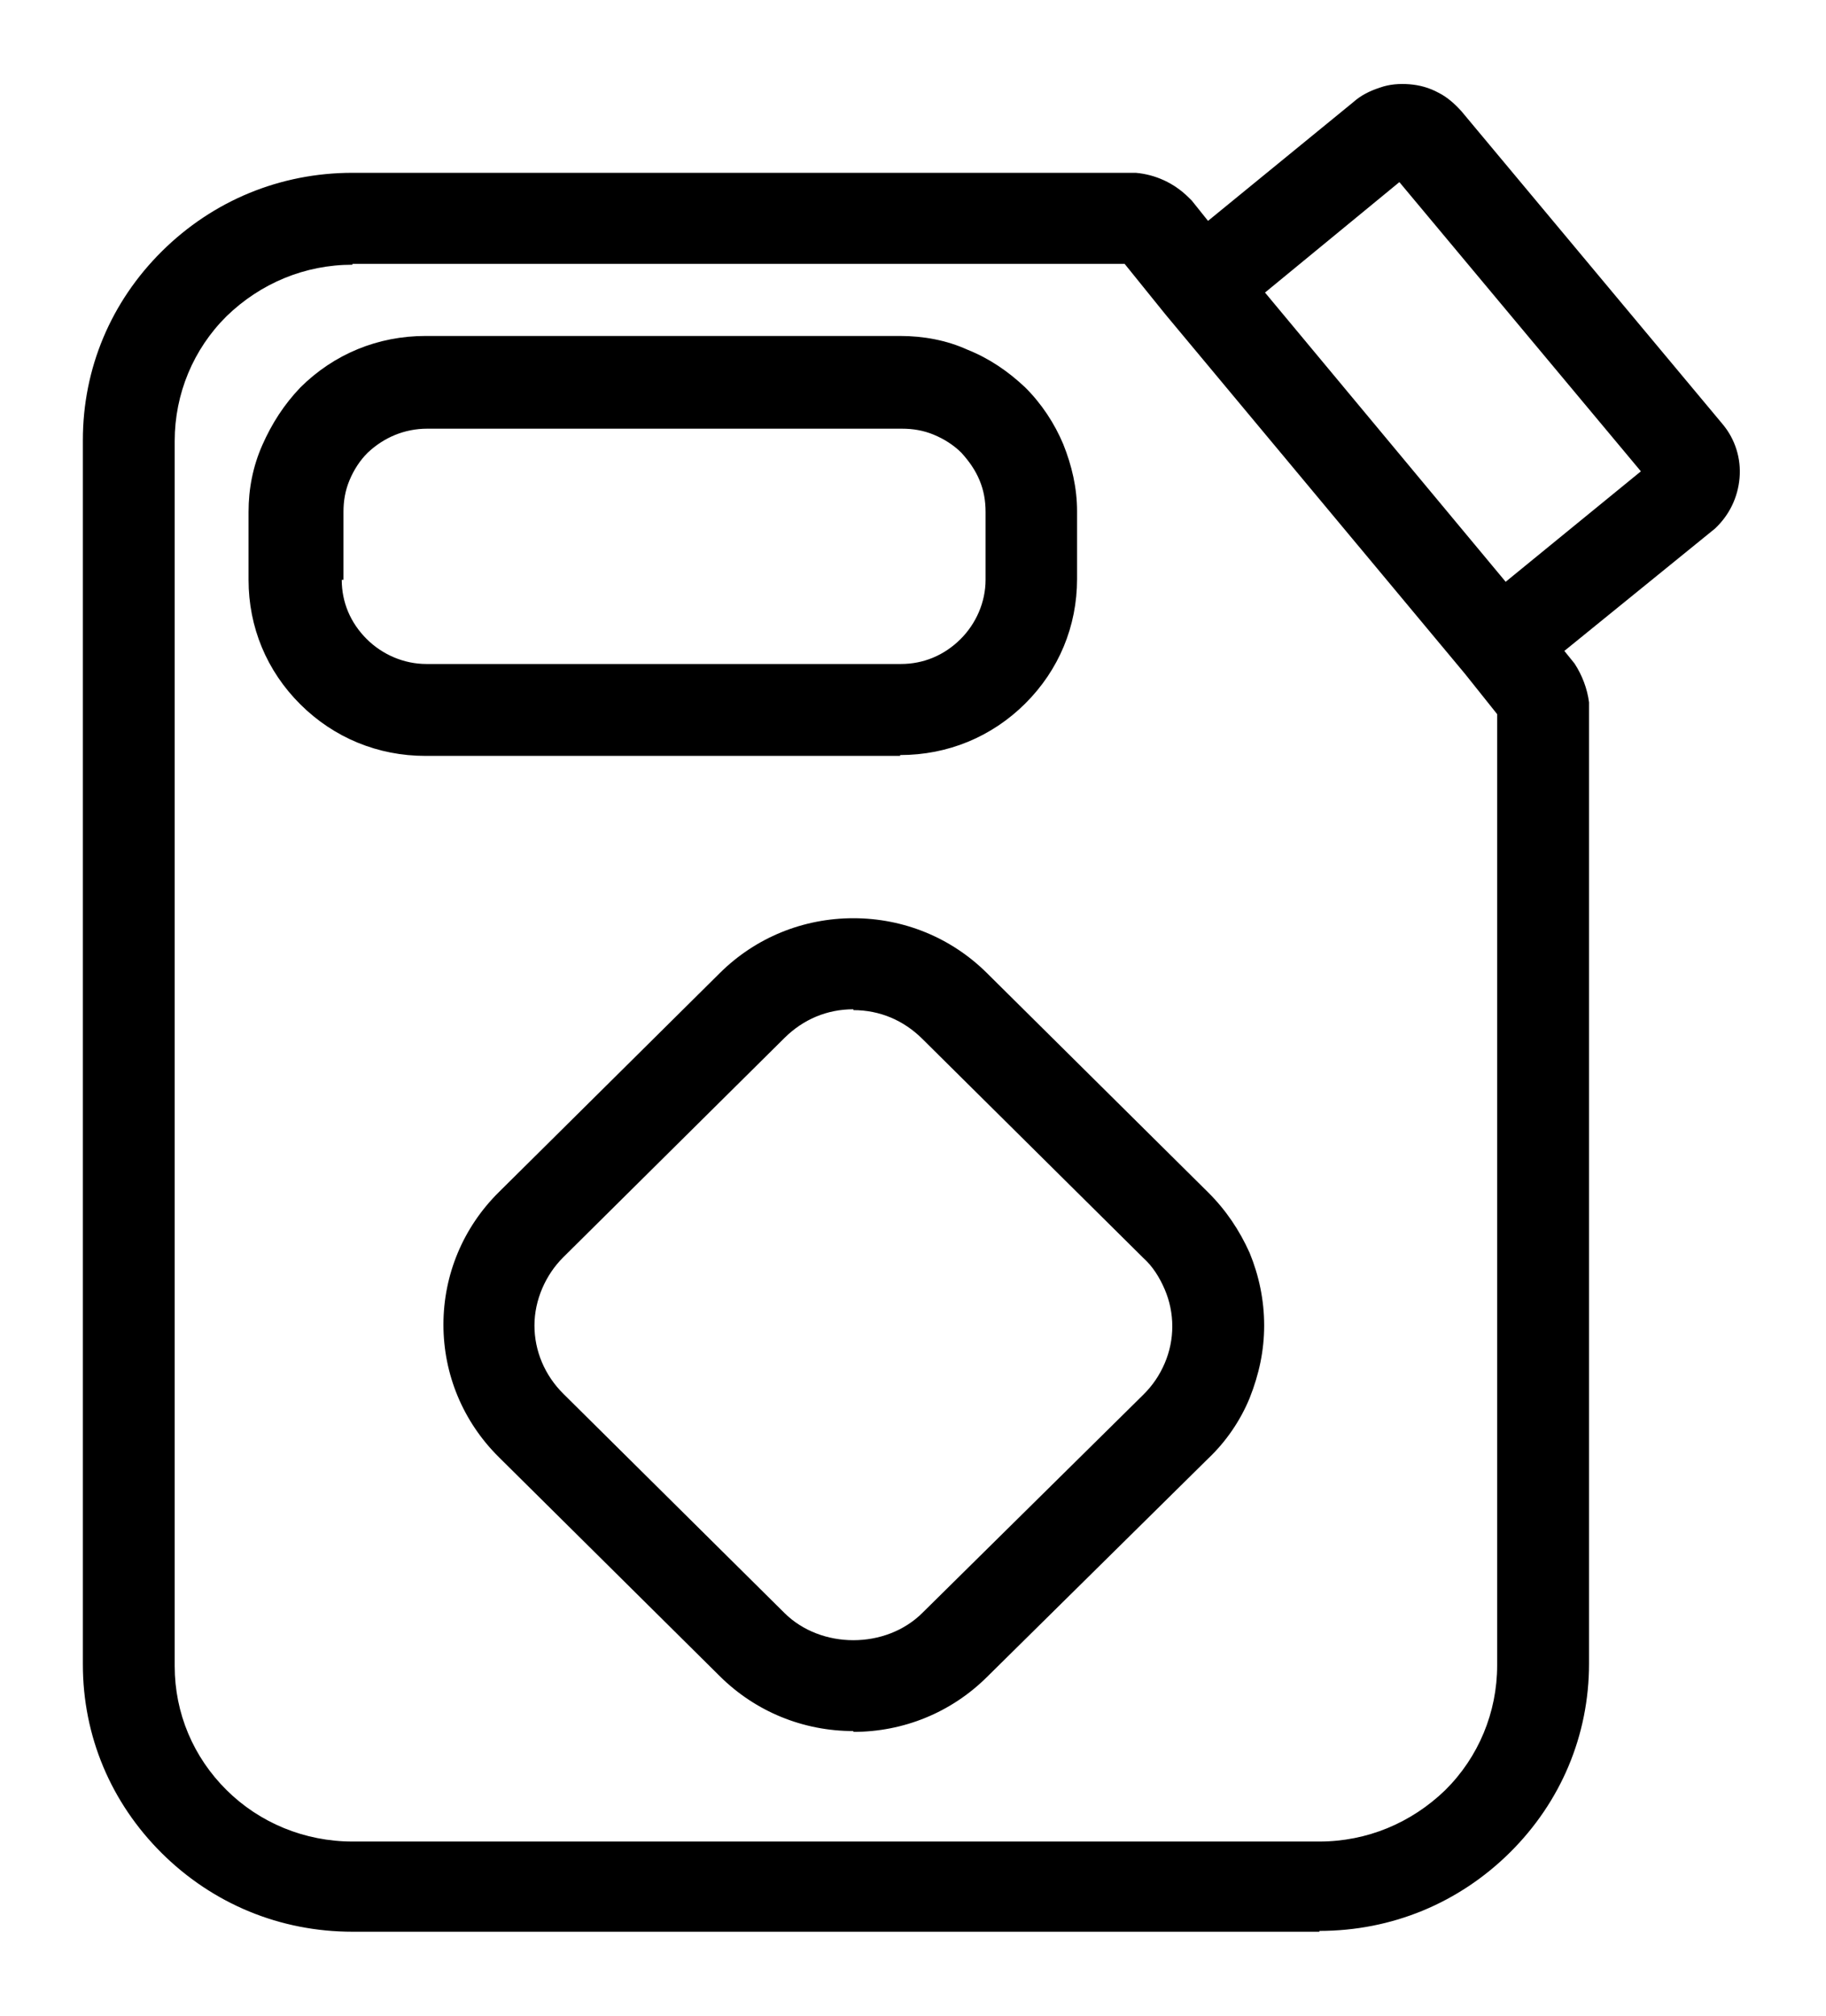
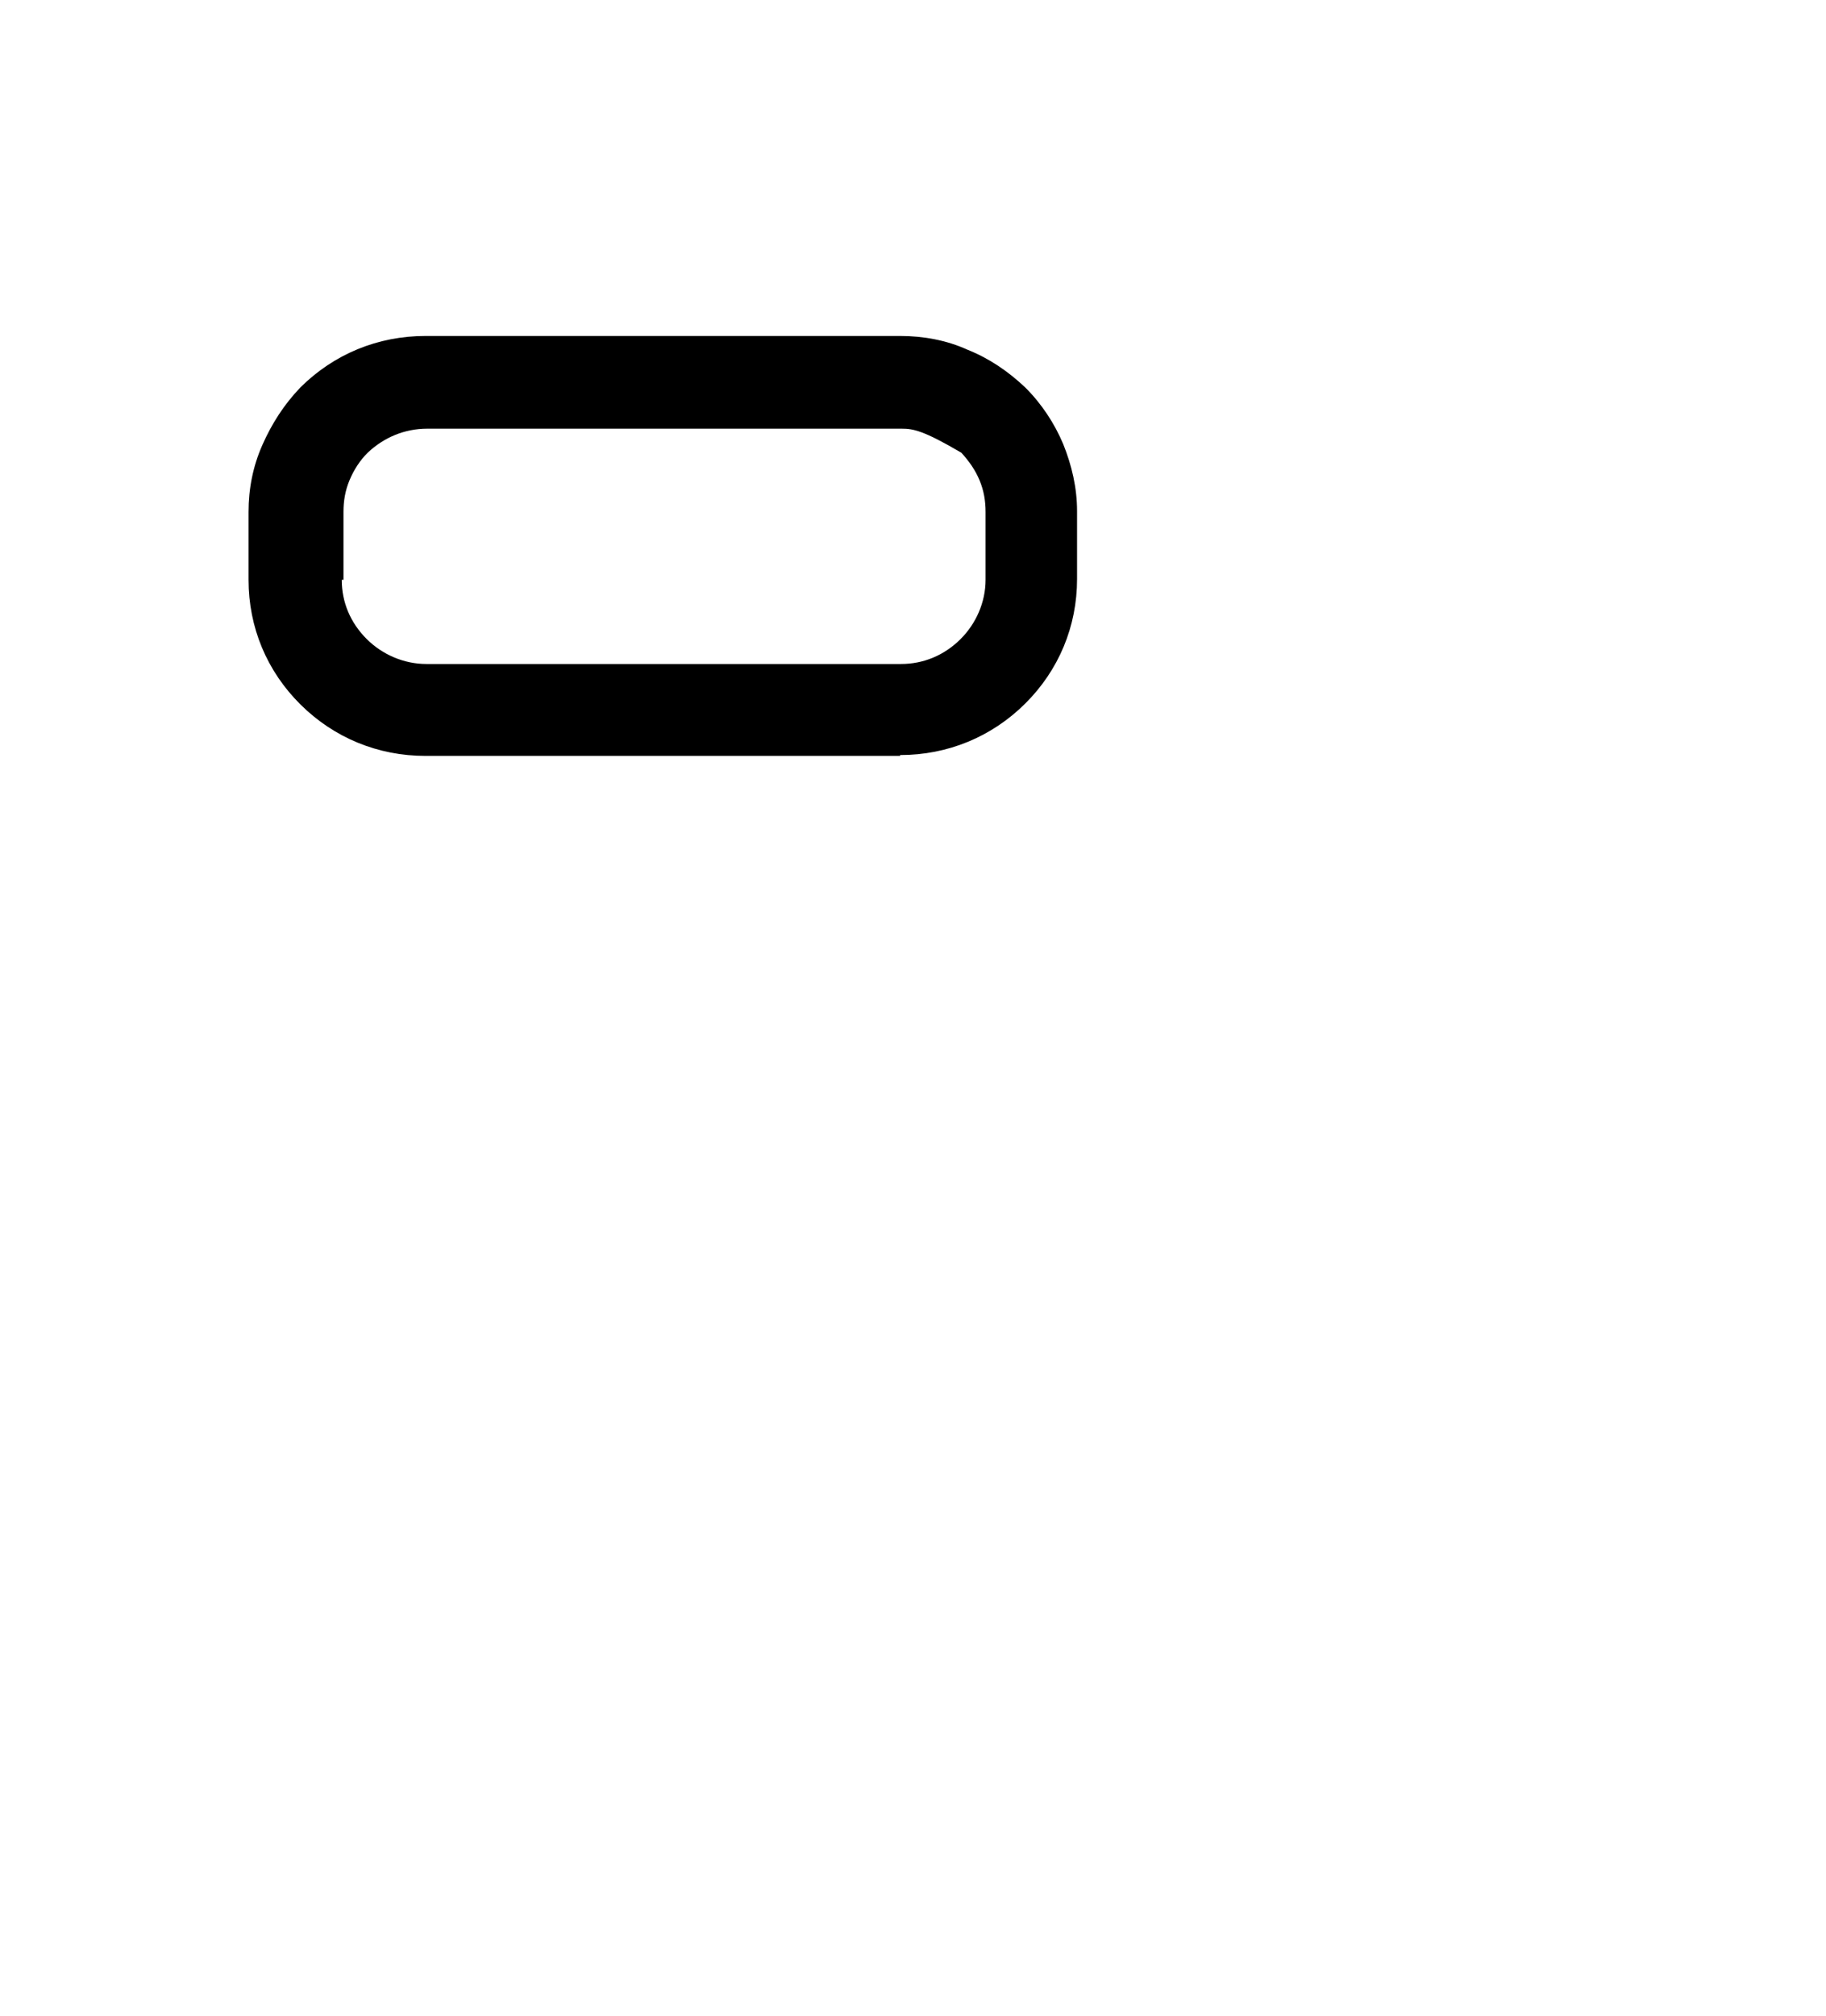
<svg xmlns="http://www.w3.org/2000/svg" fill="none" viewBox="0 0 58 64" height="64" width="58">
-   <path fill="black" d="M41.909 61.333H11.195C8.899 61.333 6.765 60.45 5.144 58.844C3.523 57.237 2.632 55.122 2.632 52.847V13.974C2.632 11.698 3.523 9.583 5.144 7.977C6.765 6.371 8.899 5.487 11.195 5.487H36.075C36.696 5.541 37.29 5.809 37.749 6.264L37.857 6.371L38.371 7.013L42.99 3.239C43.233 3.024 43.503 2.89 43.827 2.783C44.124 2.676 44.449 2.65 44.773 2.676C45.097 2.703 45.394 2.783 45.691 2.944C45.961 3.078 46.205 3.292 46.421 3.533L54.714 13.465C55.119 13.947 55.308 14.563 55.254 15.179C55.2 15.794 54.93 16.357 54.471 16.785L49.689 20.667L50.014 21.069C50.257 21.443 50.419 21.872 50.473 22.3V22.461V52.82C50.473 55.096 49.581 57.211 47.961 58.817C46.34 60.423 44.206 61.307 41.909 61.307V61.333ZM11.195 8.405C9.682 8.405 8.277 8.994 7.197 10.039C6.143 11.083 5.549 12.502 5.549 14.001V52.9C5.549 54.399 6.143 55.792 7.197 56.836C8.25 57.88 9.682 58.469 11.195 58.469H41.909C43.422 58.469 44.827 57.88 45.907 56.836C46.961 55.792 47.555 54.373 47.555 52.873V22.675L46.529 21.39L37.02 9.985L35.723 8.379H11.195V8.405ZM40.181 9.289L47.825 18.472L52.12 14.965L44.449 5.782L40.181 9.289ZM27.106 54.962C25.512 54.962 23.999 54.346 22.865 53.221L15.841 46.261C14.707 45.136 14.085 43.637 14.085 42.058C14.085 40.478 14.707 38.979 15.841 37.855L22.865 30.894C23.999 29.769 25.512 29.154 27.106 29.154C28.7 29.154 30.212 29.769 31.347 30.894L38.371 37.855C38.938 38.417 39.37 39.059 39.694 39.782C39.991 40.505 40.154 41.281 40.154 42.084C40.154 42.888 39.991 43.637 39.694 44.387C39.397 45.11 38.938 45.779 38.371 46.314L31.347 53.248C30.212 54.373 28.7 54.988 27.106 54.988V54.962ZM27.106 32.045C26.268 32.045 25.512 32.366 24.918 32.955L17.894 39.916C17.327 40.478 16.976 41.281 16.976 42.084C16.976 42.888 17.3 43.664 17.894 44.253L24.918 51.214C26.079 52.365 28.133 52.365 29.294 51.214L36.318 44.28C36.615 43.985 36.831 43.664 36.993 43.289C37.155 42.914 37.236 42.513 37.236 42.111C37.236 41.71 37.155 41.308 36.993 40.933C36.831 40.558 36.615 40.21 36.318 39.943L29.294 32.982C28.7 32.393 27.943 32.072 27.106 32.072V32.045Z" />
-   <path fill="black" d="M28.591 24H13.514C12.007 24 10.609 23.427 9.54 22.364C8.47 21.301 7.895 19.91 7.895 18.41V16.256C7.895 15.52 8.032 14.811 8.333 14.13C8.635 13.448 9.019 12.848 9.54 12.303C10.609 11.239 12.007 10.667 13.514 10.667H28.591C29.331 10.667 30.071 10.803 30.729 11.103C31.415 11.376 32.018 11.785 32.566 12.303C33.087 12.821 33.498 13.448 33.772 14.102C34.046 14.784 34.211 15.493 34.211 16.229V18.383C34.211 19.883 33.635 21.273 32.566 22.337C31.497 23.4 30.099 23.973 28.591 23.973V24ZM10.855 18.41C10.855 19.119 11.129 19.774 11.65 20.292C12.144 20.783 12.829 21.082 13.542 21.082H28.619C29.331 21.082 29.989 20.81 30.51 20.292C31.003 19.801 31.305 19.119 31.305 18.41V16.256C31.305 15.902 31.25 15.575 31.113 15.247C30.976 14.92 30.784 14.648 30.537 14.375C30.291 14.13 29.989 13.939 29.66 13.802C29.331 13.666 29.002 13.611 28.646 13.611H13.569C12.856 13.611 12.198 13.884 11.678 14.375C11.431 14.62 11.239 14.92 11.102 15.247C10.965 15.575 10.91 15.902 10.91 16.256V18.41H10.855Z" />
+   <path fill="black" d="M28.591 24H13.514C12.007 24 10.609 23.427 9.54 22.364C8.47 21.301 7.895 19.91 7.895 18.41V16.256C7.895 15.52 8.032 14.811 8.333 14.13C8.635 13.448 9.019 12.848 9.54 12.303C10.609 11.239 12.007 10.667 13.514 10.667H28.591C29.331 10.667 30.071 10.803 30.729 11.103C31.415 11.376 32.018 11.785 32.566 12.303C33.087 12.821 33.498 13.448 33.772 14.102C34.046 14.784 34.211 15.493 34.211 16.229V18.383C34.211 19.883 33.635 21.273 32.566 22.337C31.497 23.4 30.099 23.973 28.591 23.973V24ZM10.855 18.41C10.855 19.119 11.129 19.774 11.65 20.292C12.144 20.783 12.829 21.082 13.542 21.082H28.619C29.331 21.082 29.989 20.81 30.51 20.292C31.003 19.801 31.305 19.119 31.305 18.41V16.256C31.305 15.902 31.25 15.575 31.113 15.247C30.976 14.92 30.784 14.648 30.537 14.375C29.331 13.666 29.002 13.611 28.646 13.611H13.569C12.856 13.611 12.198 13.884 11.678 14.375C11.431 14.62 11.239 14.92 11.102 15.247C10.965 15.575 10.91 15.902 10.91 16.256V18.41H10.855Z" />
</svg>